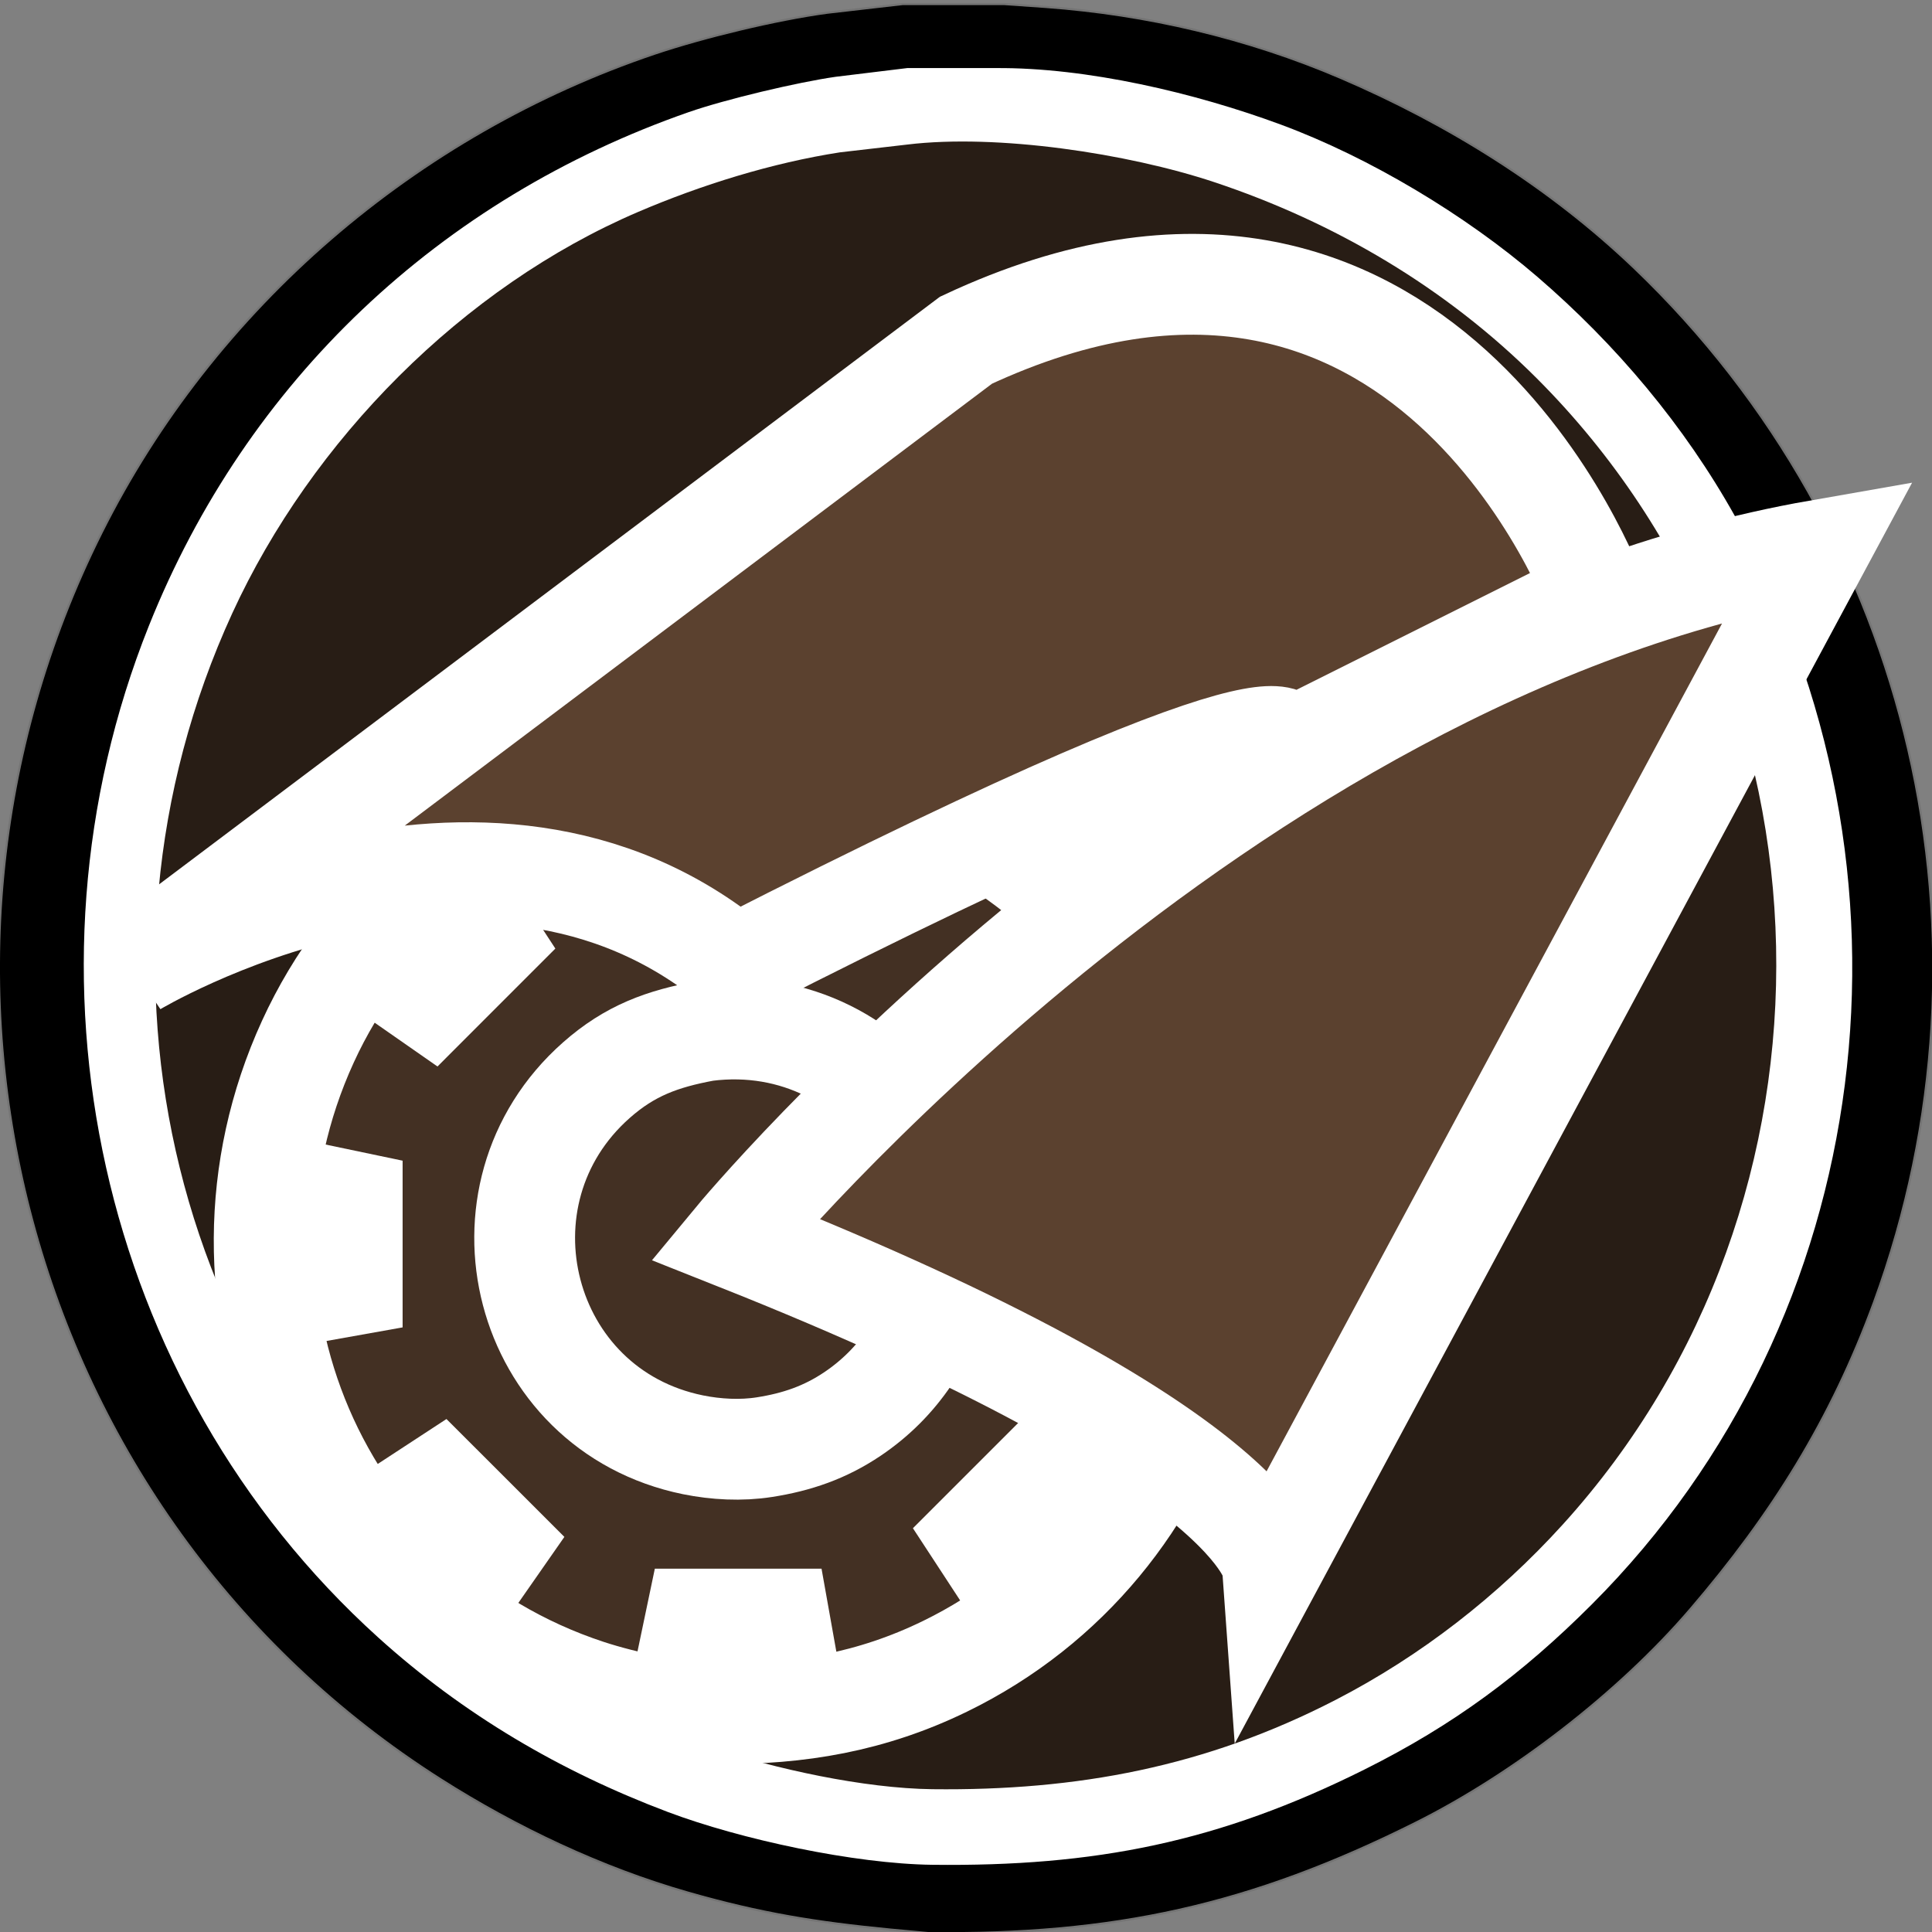
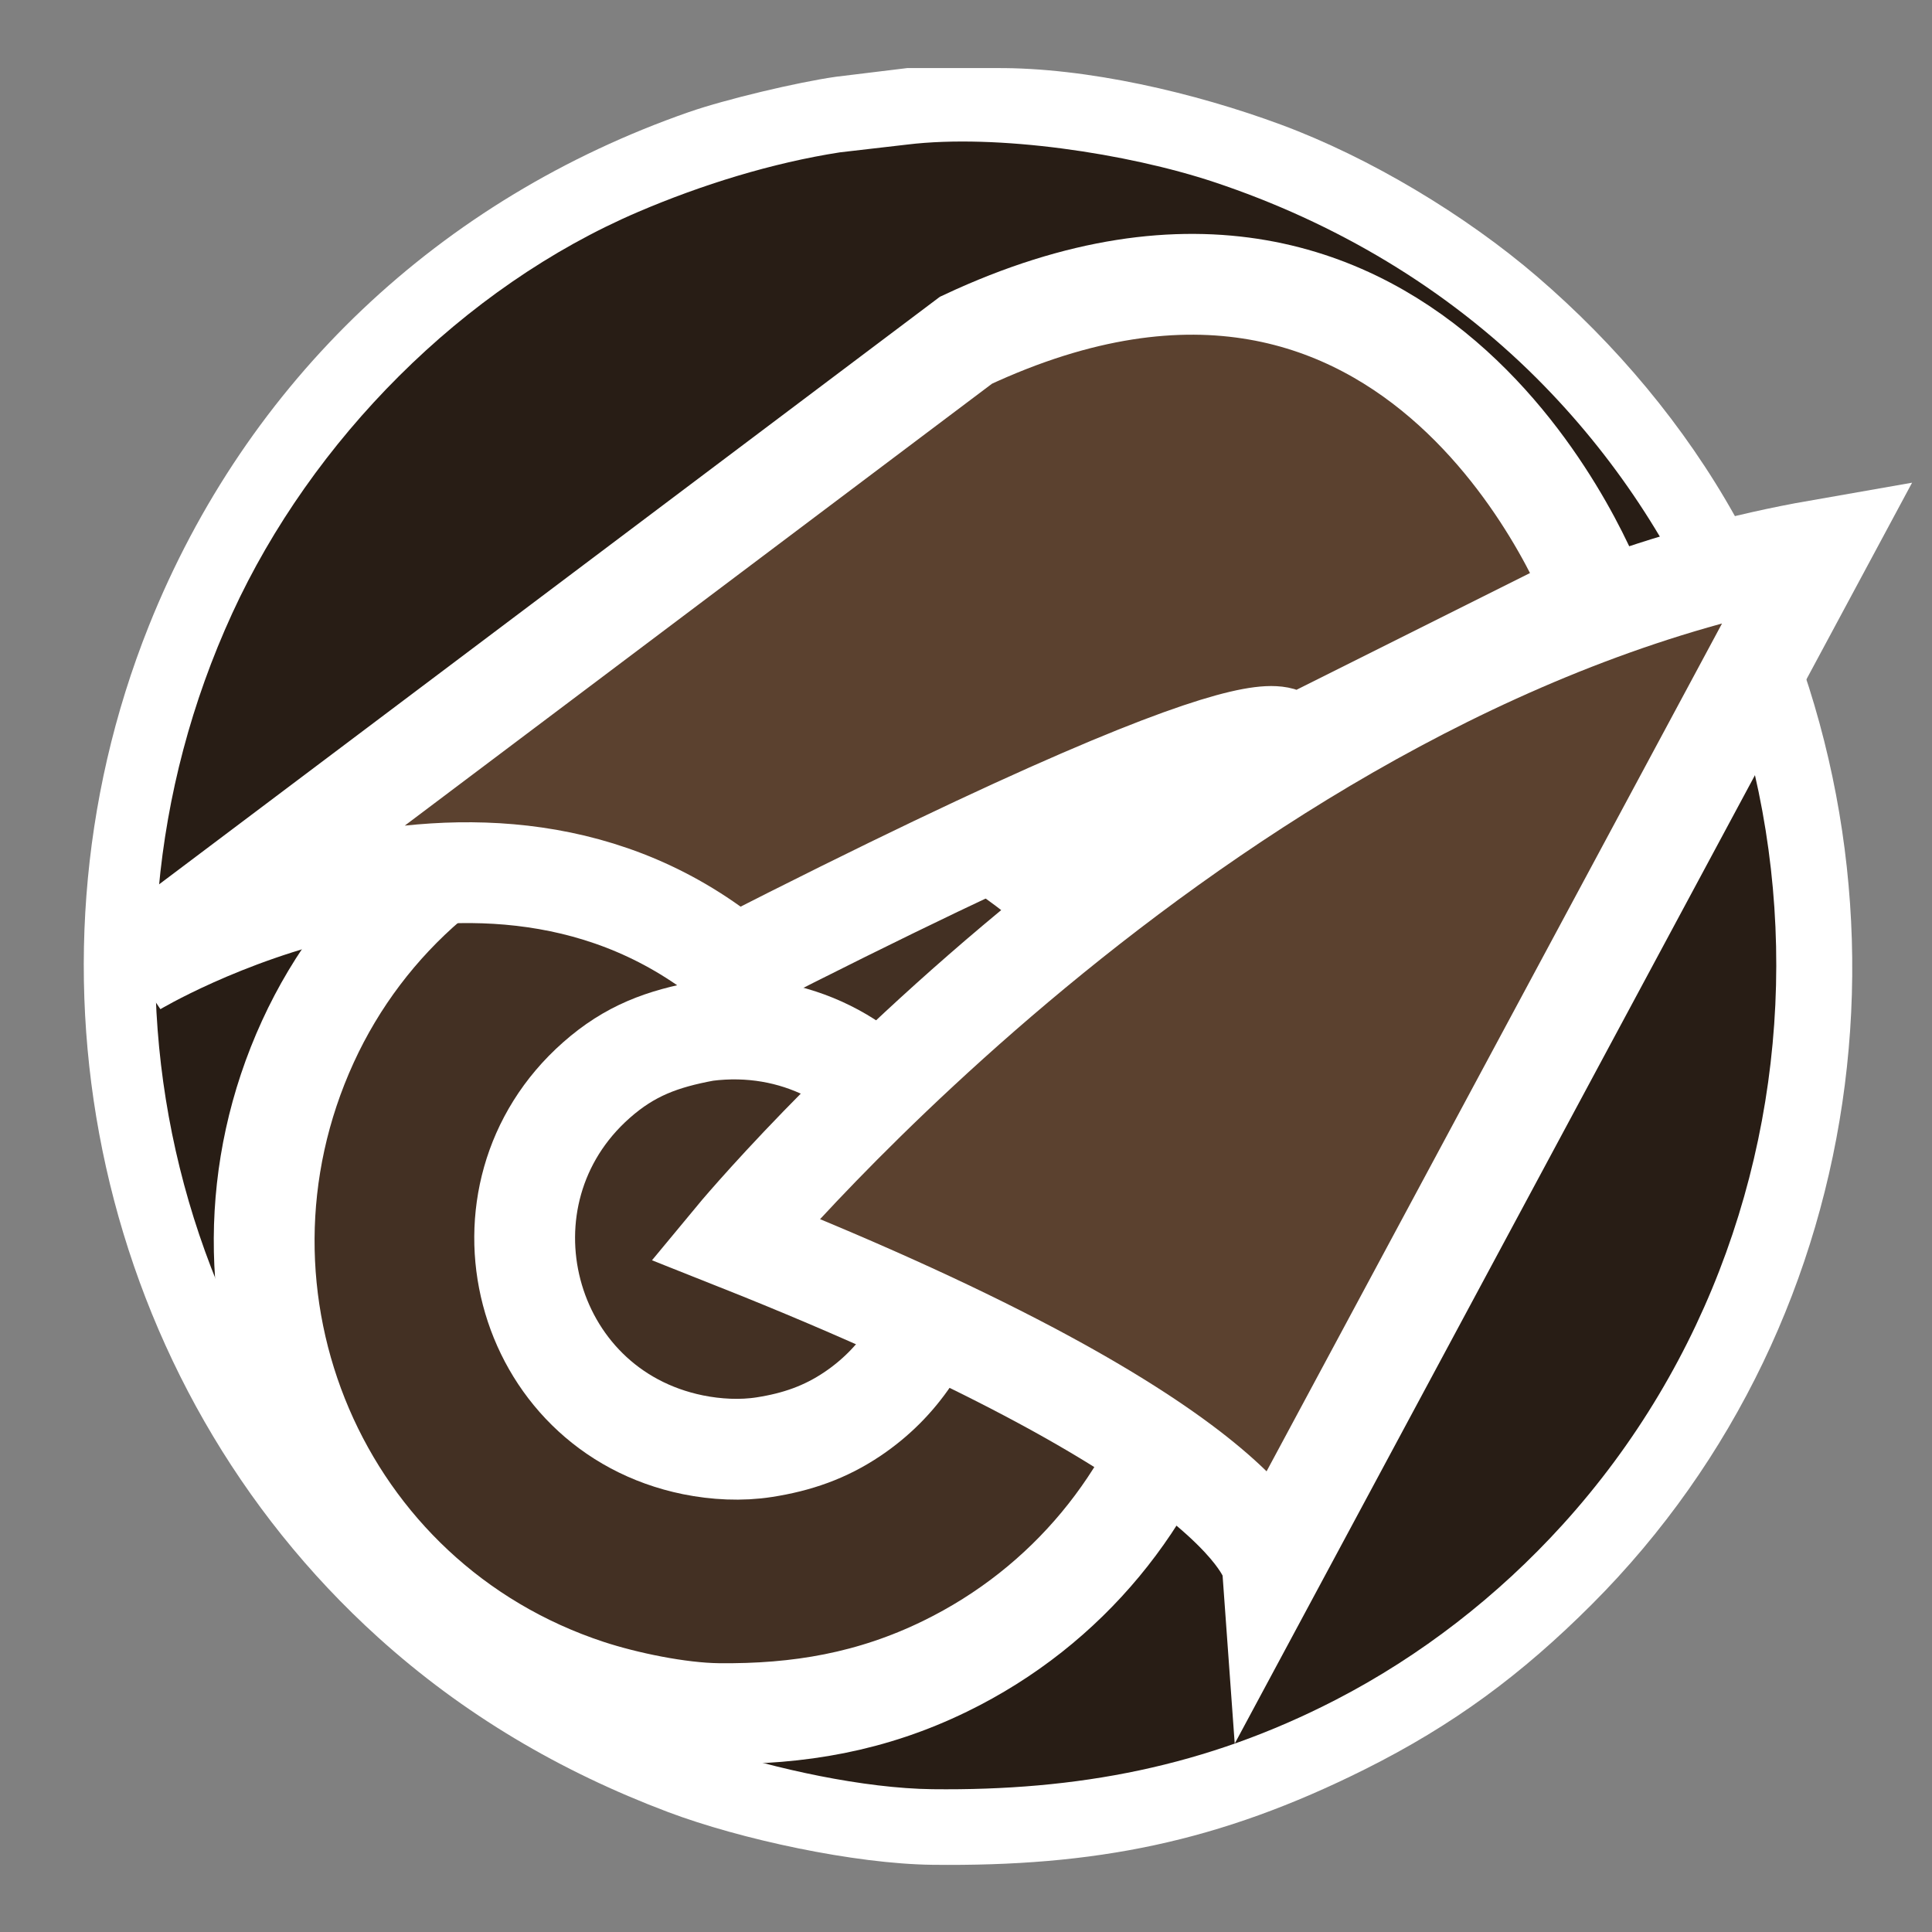
<svg xmlns="http://www.w3.org/2000/svg" width="6.389in" height="6.389in" viewBox="0 0 460 460">
  <rect x="0" y="0" width="460" height="460" fill="#808080" stroke="none" />
-   <path id="shadow" fill="solid" stroke="black" opacity=".09" stroke-width="1" d="M 215.00,1.21            C 215.00,1.21 197.00,3.28 197.00,3.28              184.96,4.90 167.51,9.12 156.00,13.00              99.27,32.15 51.19,73.35 24.37,127.00              -27.78,231.30 5.89,360.33 105.00,423.41              123.02,434.88 143.43,444.55 164.00,450.42              181.25,455.34 194.26,457.45 212.00,459.17              212.00,459.17 221.00,460.00 221.00,460.00              265.02,460.51 297.49,453.52 337.00,433.75              360.32,422.09 385.34,402.75 402.27,383.00              421.63,360.42 435.68,337.99 445.95,310.00              477.43,224.12 455.24,127.40 389.00,64.04              368.81,44.73 344.60,29.68 319.00,18.72              296.92,9.27 272.91,3.66 249.00,1.91              249.00,1.91 239.00,1.21 239.00,1.21              239.00,1.21 215.00,1.21 215.00,1.21 Z" />
  <path id="border" fill="#fff" stroke-width="1" d="M 216.00,16.21            C 216.00,16.21 199.00,18.28 199.00,18.28              189.81,19.59 172.74,23.65 164.00,26.69              104.78,47.34 58.79,90.65 35.45,149.00              2.23,232.03 23.29,329.50 90.00,389.83              110.33,408.22 133.42,421.77 159.00,431.42              176.33,437.96 203.50,443.78 222.00,444.00              260.65,444.45 290.24,438.63 325.00,421.25              346.08,410.71 362.33,398.67 379.00,382.00              447.37,313.61 459.90,206.81 413.14,123.00              401.06,101.35 384.76,82.00 366.00,65.87              348.97,51.23 326.10,37.49 305.00,29.68              284.60,22.13 258.81,16.03 237.00,16.21              237.00,16.21 216.00,16.21 216.00,16.21 Z" />
  <path id="background" fill="#281D15" d="M 216.00,34.42            C 216.00,34.42 200.00,36.27 200.00,36.27              183.85,38.77 167.01,44.01 152.00,50.43              110.19,68.31 74.21,104.84 55.31,146.00              16.38,230.79 40.63,332.46 116.00,388.52              132.19,400.56 149.89,409.63 169.00,416.00              184.47,421.16 205.71,425.81 222.00,426.00              256.49,426.40 287.08,420.69 318.00,404.74              338.35,394.24 356.73,379.91 372.07,363.00              441.96,285.98 439.72,163.90 365.91,90.09              344.38,68.56 317.77,52.89 289.00,43.33              268.54,36.54 237.41,31.82 216.00,34.42 Z" />
  <path id="gear-background" fill="#433023" d="M 165.00,183.21            C 156.84,184.61 152.16,185.10 144.00,187.43              112.68,196.36 86.89,218.35 73.31,248.00              45.36,308.99 75.71,381.17 140.00,402.33              148.91,405.26 161.65,407.89 171.00,408.00              190.21,408.22 207.58,405.23 225.00,396.74              284.03,367.97 305.85,294.23 272.40,238.00              267.85,230.36 261.27,221.34 254.91,215.17              244.27,204.84 230.83,196.17 217.00,190.81              205.11,186.20 190.77,183.02 178.00,183.21              178.00,183.21 165.00,183.21 165.00,183.21 Z            M 243.00,52.00" />
  <path id="gear inner" fill="none" stroke="#fff" stroke-width="24" d="M 168.00,245.44            C 157.71,247.34 150.02,250.10 142.00,257.18              111.08,284.49 124.16,335.67 165.00,344.00              170.48,345.11 176.45,345.43 182.00,344.56              189.75,343.35 196.46,341.05 203.00,336.64              208.44,332.97 212.97,328.44 216.64,323.00              240.91,287.00 210.90,239.94 168.00,245.44 Z" />
-   <path id="gear teeth" fill="#fff" stroke="#fff" stroke-width="11" d="M 110.15,202.14            C 110.15,202.14 125.18,225.12 125.18,225.12              125.18,225.12 114.84,235.46 114.84,235.46              114.84,235.46 103.53,246.78 103.53,246.78              103.53,246.78 81.34,231.31 81.34,231.31              81.34,231.31 110.15,202.14 110.15,202.14 Z            M 63.49,275.19            C 63.49,275.19 90.36,280.82 90.36,280.82              90.36,280.82 90.36,295.44 90.36,295.44              90.36,295.44 90.36,311.44 90.36,311.44              90.36,311.44 63.74,316.19 63.74,316.19              63.74,316.19 63.49,275.19 63.49,275.19 Z            M 82.59,359.94            C 82.59,359.94 105.57,344.91 105.57,344.91              105.57,344.91 115.92,355.25 115.92,355.25              115.92,355.25 127.23,366.56 127.23,366.56              127.23,366.56 111.76,388.75 111.76,388.75              111.76,388.75 82.59,359.94 82.59,359.94 Z            M 239.44,387.57            C 239.44,387.57 224.41,364.59 224.41,364.59              224.41,364.59 234.75,354.25 234.75,354.25              234.75,354.25 246.06,342.94 246.06,342.94              246.06,342.94 268.25,358.40 268.25,358.40              268.25,358.40 239.44,387.57 239.44,387.57 Z            M 154.75,405.88            C 154.75,405.88 160.38,379.00 160.38,379.00              160.38,379.00 175.00,379.00 175.00,379.00              175.00,379.00 191.00,379.00 191.00,379.00              191.00,379.00 195.75,405.62 195.75,405.62              195.75,405.62 154.75,405.88 154.75,405.88 Z            M 154.75,405.88            C 154.75,405.88 160.38,379.00 160.38,379.00              160.38,379.00 175.00,379.00 175.00,379.00              175.00,379.00 191.00,379.00 191.00,379.00              191.00,379.00 195.75,405.62 195.75,405.62              195.75,405.62 154.75,405.88 154.75,405.88 Z" />
  <path id="gear outer" fill="none" stroke="#fff" stroke-width="24" d="M 165.00,183.21            C 156.84,184.61 152.16,185.10 144.00,187.43              112.68,196.36 86.89,218.35 73.31,248.00              45.36,308.99 75.71,381.17 140.00,402.33              148.91,405.26 161.65,407.89 171.00,408.00              190.21,408.22 207.58,405.23 225.00,396.74              284.03,367.97 305.85,294.23 272.40,238.00              267.85,230.36 261.27,221.34 254.91,215.17              244.27,204.84 230.83,196.17 217.00,190.81              205.11,186.20 190.77,183.02 178.00,183.21              178.00,183.21 165.00,183.21 165.00,183.21 Z            M 243.00,52.00" />
  <path id="head-top-fill" fill="#5B412F" d="M 380.00,142.00            C 380.00,142.00 339.00,30.00 230.00,81.00              230.00,81.00 32.00,230.00 32.00,230.00              32.00,230.00 115.00,180.00 175.00,230.00              322.00,155.00 306.00,179.00 306.00,179.00              306.00,179.00 380.00,142.00 380.00,142.00 Z" />
  <path id="head-top" fill="none" stroke="#fff" stroke-width="24" d="M 380.00,142.00            C 380.00,142.00 339.00,30.00 230.00,81.00              230.00,81.00 32.00,230.00 32.00,230.00              32.00,230.00 115.00,180.00 175.00,230.00              322.00,155.00 306.00,179.00 306.00,179.00              306.00,179.00 380.00,142.00 380.00,142.00 Z" />
  <path id="head-bottom-fill" fill="#5B412F" d="M 175.00,295.00            C 175.00,295.00 290.00,156.00 433.00,131.00              433.00,131.00 303.00,373.00 303.00,373.00              303.00,373.00 301.00,345.00 175.00,295.00 Z" />
  <path id="head-bottom" fill="none" stroke="#fff" stroke-width="24" d="M 175.00,295.00            C 175.00,295.00 290.00,156.00 433.00,131.00              433.00,131.00 303.00,373.00 303.00,373.00              303.00,373.00 301.00,345.00 175.00,295.00 Z" />
</svg>